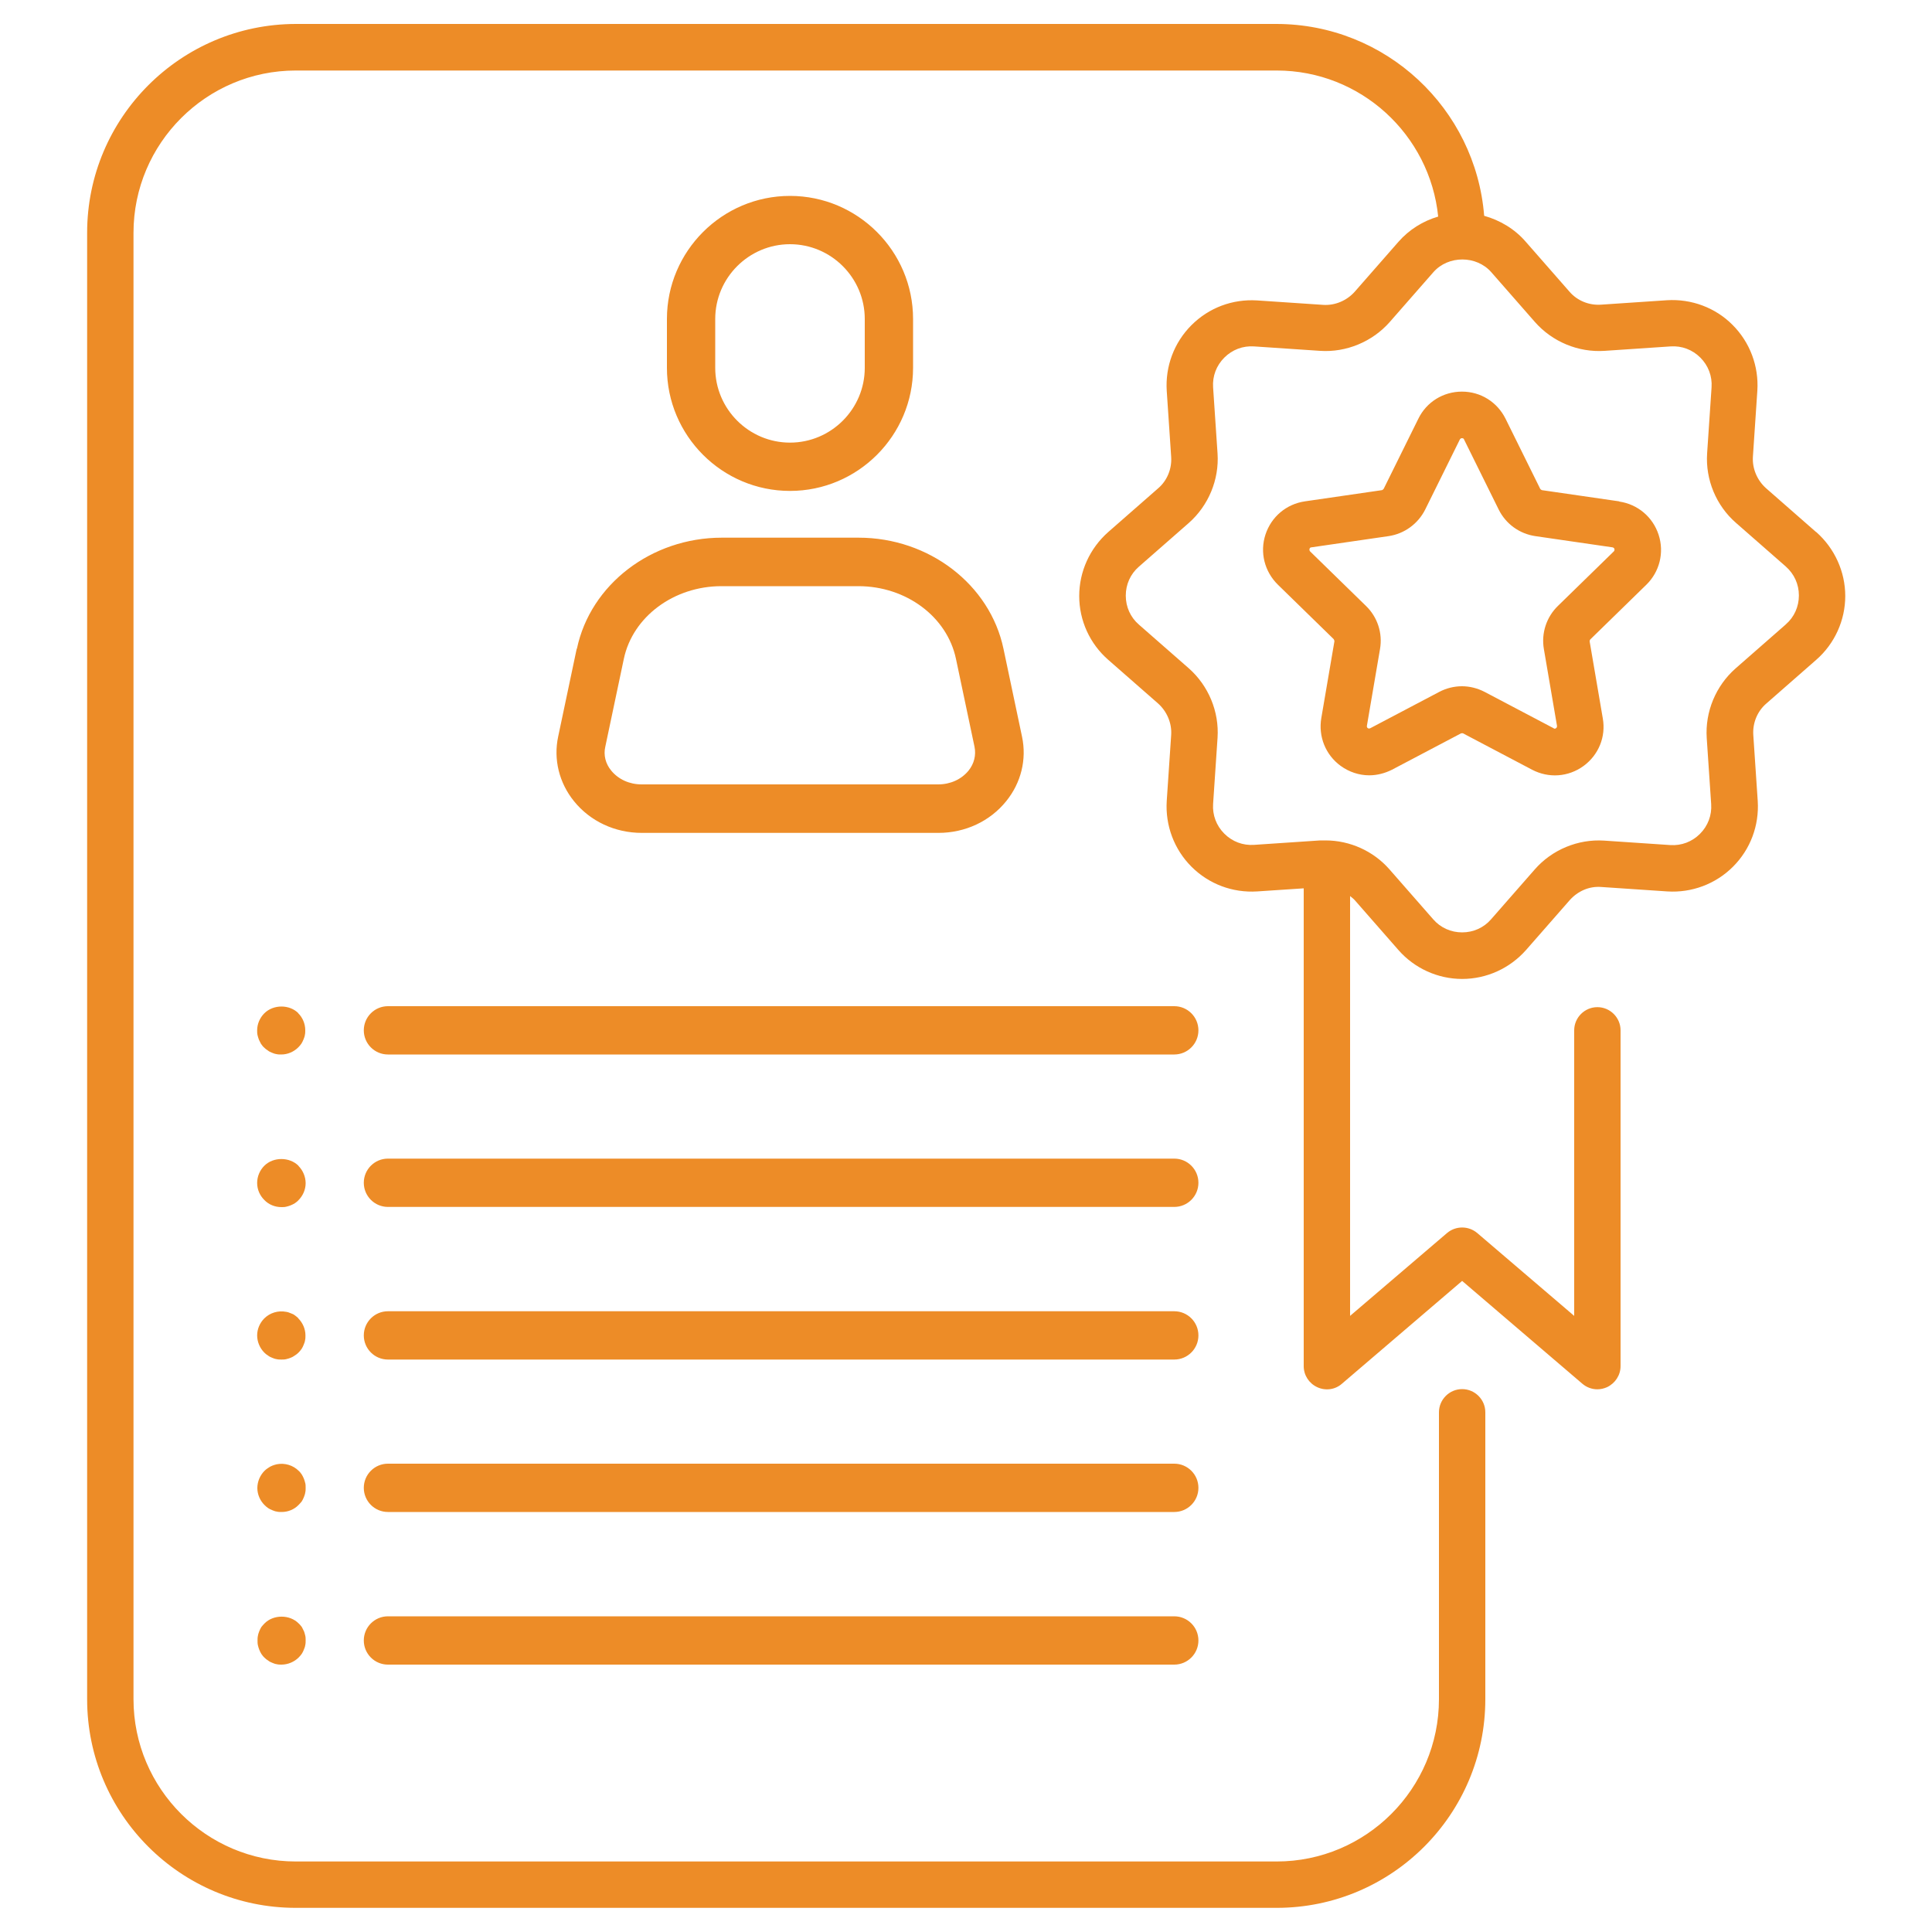
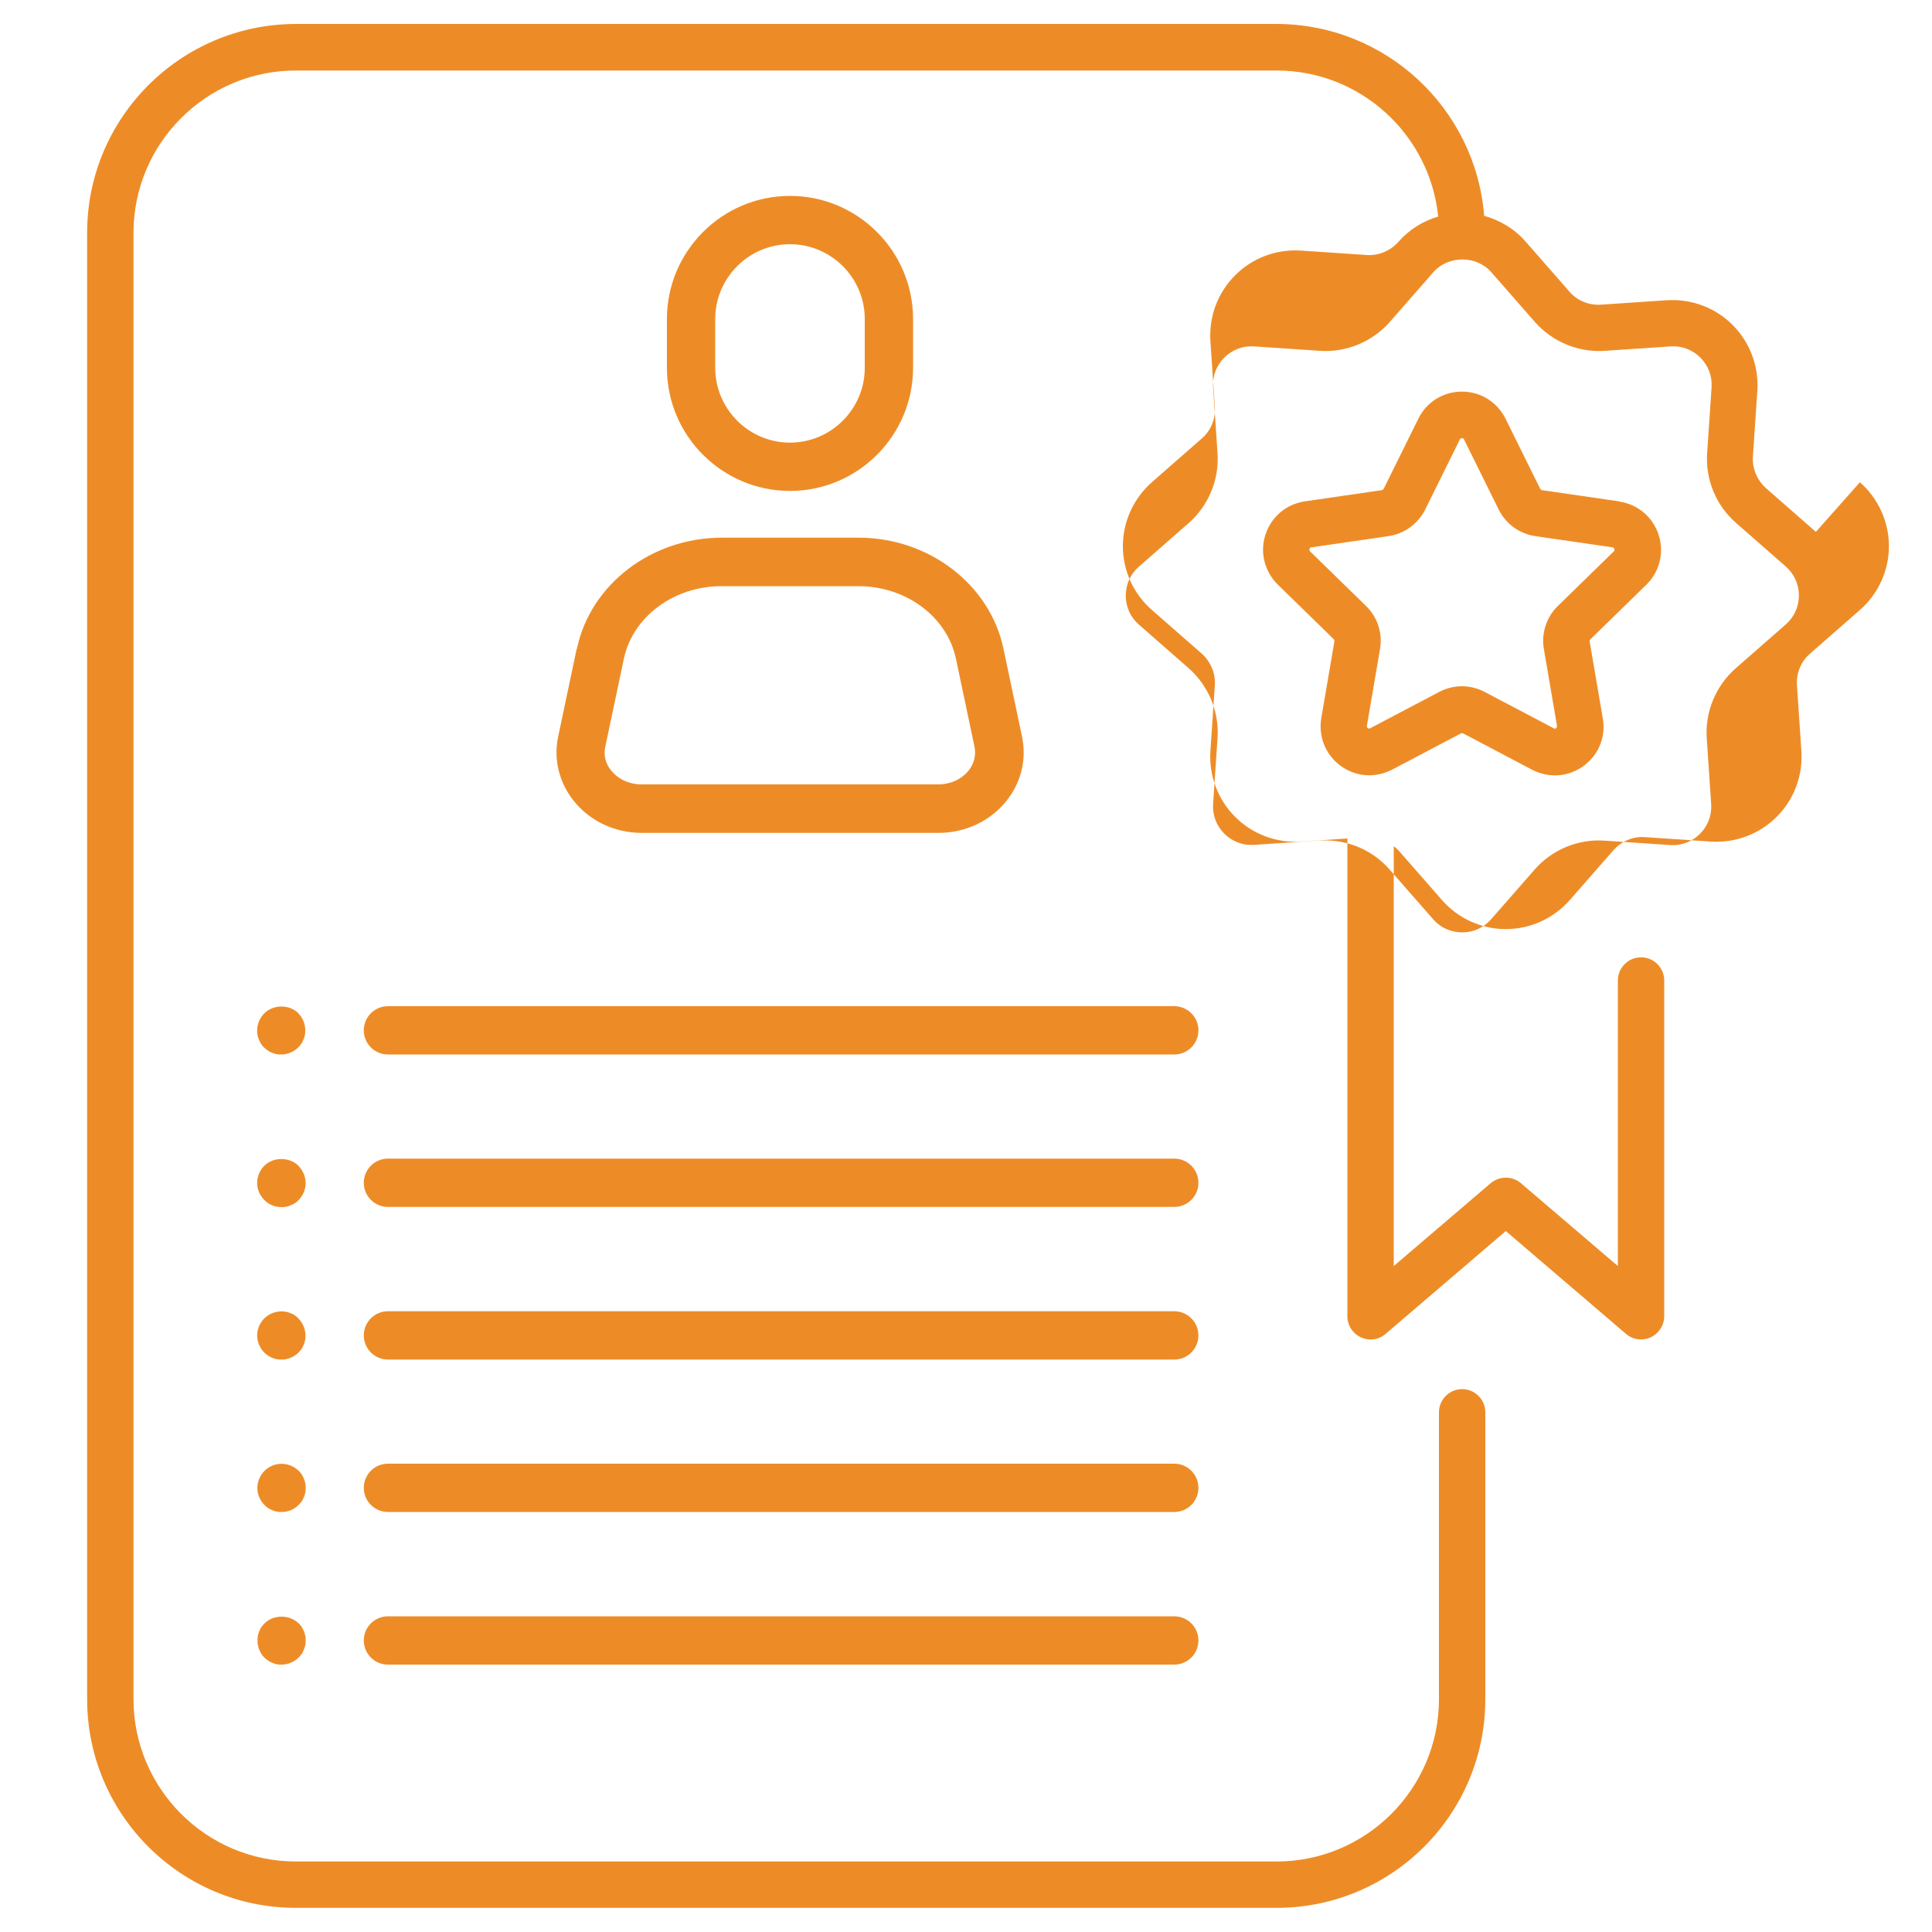
<svg xmlns="http://www.w3.org/2000/svg" id="a" viewBox="0 0 100 100">
  <defs>
    <style>.b{fill:#ed8c27;}</style>
  </defs>
-   <path class="b" d="M83.81,25.95l-4-.58s-.07-.03-.09-.07l-1.79-3.62c-.43-.87-1.29-1.41-2.26-1.41s-1.84,.54-2.26,1.41l-1.79,3.62s-.05,.06-.09,.07l-3.99,.58c-.96,.14-1.74,.8-2.04,1.72-.3,.92-.05,1.91,.64,2.59l2.89,2.82s.04,.07,.04,.11l-.68,3.98c-.16,.95,.22,1.9,1,2.47,.44,.32,.96,.49,1.48,.49,.4,0,.8-.1,1.18-.29l3.57-1.88s.08-.02,.11,0l3.57,1.88c.86,.45,1.87,.38,2.66-.19,.78-.57,1.17-1.51,1-2.47l-.68-3.98s0-.08,.04-.11l2.89-2.82c.69-.67,.94-1.67,.64-2.59-.3-.92-1.08-1.58-2.04-1.72Zm-.28,2.59l-2.89,2.82c-.6,.58-.87,1.42-.73,2.23l.68,3.98s.01,.08-.05,.12c-.06,.05-.11,.02-.13,0l-3.57-1.88c-.37-.19-.77-.29-1.17-.29s-.81,.1-1.17,.29l-3.57,1.88s-.07,.04-.13,0c-.06-.04-.05-.09-.05-.12l.68-3.98c.14-.82-.13-1.65-.73-2.23l-2.89-2.82s-.05-.05-.03-.13c.02-.07,.07-.08,.1-.08l3.99-.58c.82-.12,1.53-.64,1.9-1.38l1.79-3.62s.03-.07,.11-.07,.1,.04,.11,.07h0l1.79,3.62c.37,.75,1.08,1.26,1.9,1.38l3.99,.58s.08,.01,.1,.08-.01,.11-.03,.13Zm10.46-1.01l-2.58-2.26c-.46-.41-.72-1.02-.68-1.63l.23-3.42c.08-1.26-.38-2.5-1.28-3.4-.89-.9-2.14-1.36-3.4-1.28l-3.42,.23c-.62,.04-1.23-.21-1.63-.68l-2.26-2.58c-.57-.66-1.33-1.11-2.15-1.34-.44-5.55-5.09-9.93-10.76-9.93H15.31C9.35,1.25,4.51,6.09,4.51,12.05V87.95c0,5.96,4.84,10.8,10.8,10.8h50.77c5.96,0,10.8-4.84,10.8-10.8v-14.85c0-.66-.54-1.2-1.2-1.2s-1.2,.54-1.2,1.2v14.85c0,4.63-3.77,8.4-8.4,8.4H15.31c-4.63,0-8.4-3.77-8.4-8.4V12.05c0-4.63,3.77-8.4,8.4-8.4h50.77c4.35,0,7.93,3.32,8.36,7.56-.79,.23-1.51,.68-2.06,1.31l-2.26,2.58c-.41,.46-1.02,.72-1.63,.68l-3.42-.23c-1.28-.08-2.5,.38-3.4,1.28-.9,.9-1.36,2.13-1.28,3.4l.23,3.42c.04,.62-.21,1.23-.68,1.63l-2.58,2.26c-.95,.84-1.5,2.04-1.5,3.31s.55,2.47,1.5,3.3l2.58,2.26c.46,.41,.72,1.02,.68,1.63l-.23,3.42c-.08,1.26,.38,2.5,1.28,3.4,.9,.9,2.13,1.36,3.4,1.28l2.41-.16v24.73c0,.47,.27,.89,.7,1.09,.43,.2,.93,.13,1.28-.18l6.22-5.32,6.22,5.32c.22,.19,.5,.29,.78,.29,.17,0,.34-.04,.5-.11,.42-.2,.7-.62,.7-1.09v-17.38c0-.66-.54-1.2-1.2-1.2s-1.2,.54-1.2,1.2v14.78l-5.02-4.29c-.45-.38-1.11-.38-1.56,0l-5.02,4.29v-21.73c.08,.07,.17,.13,.24,.21l2.26,2.58c.83,.95,2.04,1.5,3.3,1.5h0c1.27,0,2.47-.55,3.31-1.5l2.26-2.58c.41-.46,1-.73,1.63-.68l3.42,.23c1.26,.08,2.5-.38,3.4-1.28,.9-.9,1.36-2.13,1.28-3.4l-.23-3.42c-.04-.62,.21-1.23,.68-1.63l2.58-2.26c.95-.83,1.5-2.04,1.5-3.3s-.55-2.47-1.5-3.31Zm-1.58,4.81l-2.58,2.26c-1.02,.9-1.58,2.24-1.49,3.6l.23,3.42c.04,.58-.17,1.13-.58,1.54-.41,.41-.96,.62-1.54,.58l-3.42-.23c-1.35-.09-2.7,.47-3.59,1.49l-2.26,2.58c-.38,.44-.92,.68-1.5,.68s-1.12-.24-1.5-.68l-2.26-2.58c-.83-.95-2.05-1.5-3.31-1.5-.09,0-.19,0-.28,0l-3.42,.23c-.58,.04-1.13-.17-1.54-.58-.41-.41-.62-.96-.58-1.54l.23-3.42c.09-1.36-.47-2.7-1.49-3.6l-2.58-2.26c-.44-.38-.68-.92-.68-1.5s.24-1.12,.68-1.5l2.58-2.26c1.02-.9,1.58-2.24,1.49-3.6l-.23-3.42c-.04-.58,.17-1.13,.58-1.54,.41-.41,.96-.62,1.54-.58l3.42,.23c1.35,.09,2.7-.47,3.6-1.49l2.26-2.58c.77-.88,2.23-.88,3,0l2.26,2.58c.9,1.02,2.24,1.58,3.6,1.49l3.42-.23c.58-.04,1.13,.17,1.54,.58,.41,.41,.62,.96,.58,1.54l-.23,3.42c-.09,1.36,.47,2.7,1.49,3.59l2.58,2.26c.44,.39,.68,.92,.68,1.5s-.24,1.12-.68,1.5Zm-62.56,1.24l-.96,4.55c-.25,1.17,.05,2.39,.82,3.34,.84,1.04,2.12,1.64,3.51,1.64h15.35c1.39,0,2.67-.6,3.51-1.64,.77-.95,1.07-2.16,.82-3.34l-.96-4.55c-.7-3.33-3.86-5.75-7.5-5.75h-7.08c-3.64,0-6.8,2.42-7.5,5.75Zm7.5-3.24h7.08c2.47,0,4.59,1.58,5.05,3.76l.96,4.55c.09,.44-.02,.88-.31,1.24-.37,.45-.94,.71-1.57,.71h-15.35c-.63,0-1.2-.26-1.57-.71-.3-.36-.41-.81-.31-1.24l.96-4.55c.46-2.18,2.59-3.76,5.05-3.76Zm9.91-11.3v-2.53c0-3.51-2.86-6.37-6.37-6.37s-6.37,2.86-6.37,6.37v2.53c0,3.51,2.86,6.37,6.37,6.37s6.37-2.86,6.37-6.37Zm-10.24,0v-2.53c0-2.13,1.74-3.87,3.87-3.87s3.87,1.74,3.87,3.87v2.53c0,2.13-1.74,3.87-3.87,3.87s-3.87-1.74-3.87-3.87Zm23.75,33.04H20.08c-.69,0-1.25,.56-1.25,1.25s.56,1.25,1.25,1.25H60.78c.69,0,1.25-.56,1.25-1.25s-.56-1.25-1.25-1.25Zm-45.32,.37c-.46-.47-1.3-.47-1.77,0-.23,.23-.37,.55-.37,.88,0,.08,0,.17,.02,.25,.02,.08,.04,.15,.07,.23,.03,.07,.07,.14,.11,.22,.05,.07,.1,.14,.16,.19,.06,.06,.12,.11,.19,.15,.06,.05,.14,.09,.22,.12,.07,.03,.15,.06,.23,.07,.08,.02,.16,.02,.25,.02,.33,0,.65-.14,.88-.37,.06-.06,.11-.12,.16-.19,.04-.07,.08-.14,.11-.22,.03-.08,.06-.15,.07-.23,.02-.08,.02-.17,.02-.25,0-.33-.14-.66-.37-.88Zm45.32,7.52H20.08c-.69,0-1.25,.56-1.25,1.25s.56,1.25,1.25,1.25H60.78c.69,0,1.25-.56,1.25-1.25s-.56-1.25-1.25-1.25Zm-45.32,.37c-.46-.46-1.3-.47-1.77,0-.23,.23-.37,.55-.37,.89s.14,.65,.37,.88c.23,.24,.55,.37,.89,.37,.08,0,.16,0,.24-.02,.08-.02,.16-.04,.23-.07,.08-.03,.15-.07,.22-.11,.07-.05,.14-.1,.19-.16,.23-.23,.37-.55,.37-.88s-.14-.66-.37-.89Zm45.32,7.53H20.08c-.69,0-1.25,.56-1.25,1.25s.56,1.25,1.25,1.25H60.78c.69,0,1.25-.56,1.25-1.25s-.56-1.25-1.25-1.25Zm-45.32,.37c-.06-.06-.12-.11-.19-.16-.06-.05-.14-.08-.22-.11-.07-.03-.15-.06-.23-.07-.41-.08-.84,.05-1.13,.34-.23,.23-.37,.55-.37,.88s.14,.66,.37,.89c.06,.06,.12,.11,.19,.15,.06,.05,.14,.09,.22,.12,.07,.03,.15,.06,.23,.07,.08,.02,.16,.02,.25,.02,.08,0,.16,0,.24-.02,.08-.02,.16-.04,.23-.07,.08-.03,.15-.07,.22-.12,.07-.04,.14-.1,.19-.15,.06-.06,.11-.12,.16-.19,.04-.06,.08-.14,.11-.22,.03-.07,.06-.15,.07-.23,.02-.08,.02-.17,.02-.25,0-.33-.14-.65-.37-.88Zm45.32,7.52H20.08c-.69,0-1.25,.56-1.25,1.25s.56,1.25,1.25,1.25H60.78c.69,0,1.25-.56,1.25-1.25s-.56-1.25-1.25-1.25Zm-44.97,1.01c-.02-.08-.04-.16-.07-.23-.03-.08-.07-.15-.11-.22-.05-.07-.1-.14-.16-.19-.29-.29-.72-.42-1.13-.34-.08,.02-.16,.04-.23,.07-.08,.03-.15,.07-.22,.12-.07,.04-.14,.1-.19,.15-.23,.23-.37,.56-.37,.89s.14,.65,.37,.88c.06,.06,.12,.11,.19,.16,.06,.04,.14,.08,.22,.11,.07,.03,.15,.06,.23,.07,.08,.02,.16,.02,.25,.02,.33,0,.65-.13,.88-.37,.06-.06,.11-.12,.16-.18,.04-.07,.08-.14,.11-.22,.03-.08,.06-.16,.07-.24,.02-.08,.02-.16,.02-.24s0-.17-.02-.25Zm44.97,6.89H20.08c-.69,0-1.25,.56-1.25,1.25s.56,1.25,1.25,1.25H60.78c.69,0,1.25-.56,1.25-1.25s-.56-1.25-1.25-1.25Zm-45.04,.77c-.03-.07-.07-.14-.11-.22-.05-.06-.1-.13-.16-.18-.46-.47-1.31-.47-1.77,0-.06,.06-.11,.12-.16,.18-.04,.07-.08,.14-.11,.22-.03,.08-.06,.16-.07,.24-.02,.08-.02,.16-.02,.24,0,.09,0,.17,.02,.25,.02,.08,.04,.16,.07,.23,.03,.08,.07,.15,.11,.22,.05,.07,.1,.14,.16,.19,.06,.06,.12,.11,.19,.15,.06,.05,.14,.09,.22,.12,.07,.03,.15,.06,.23,.07,.08,.02,.16,.02,.24,.02,.33,0,.66-.14,.89-.37,.06-.06,.11-.12,.16-.19,.04-.06,.08-.14,.11-.22,.03-.07,.06-.15,.07-.23,.02-.08,.02-.16,.02-.25,0-.08,0-.16-.02-.24-.02-.08-.04-.16-.07-.24Z" />
+   <path class="b" d="M83.81,25.95l-4-.58s-.07-.03-.09-.07l-1.79-3.62c-.43-.87-1.29-1.41-2.26-1.41s-1.84,.54-2.26,1.41l-1.79,3.62s-.05,.06-.09,.07l-3.99,.58c-.96,.14-1.74,.8-2.04,1.72-.3,.92-.05,1.91,.64,2.59l2.89,2.82s.04,.07,.04,.11l-.68,3.98c-.16,.95,.22,1.9,1,2.47,.44,.32,.96,.49,1.48,.49,.4,0,.8-.1,1.18-.29l3.57-1.88s.08-.02,.11,0l3.57,1.88c.86,.45,1.87,.38,2.66-.19,.78-.57,1.17-1.51,1-2.47l-.68-3.98s0-.08,.04-.11l2.89-2.82c.69-.67,.94-1.67,.64-2.59-.3-.92-1.08-1.58-2.04-1.72Zm-.28,2.59l-2.89,2.82c-.6,.58-.87,1.42-.73,2.23l.68,3.98s.01,.08-.05,.12c-.06,.05-.11,.02-.13,0l-3.57-1.88c-.37-.19-.77-.29-1.17-.29s-.81,.1-1.17,.29l-3.57,1.88s-.07,.04-.13,0c-.06-.04-.05-.09-.05-.12l.68-3.98c.14-.82-.13-1.65-.73-2.23l-2.89-2.82s-.05-.05-.03-.13c.02-.07,.07-.08,.1-.08l3.99-.58c.82-.12,1.53-.64,1.9-1.38l1.79-3.62s.03-.07,.11-.07,.1,.04,.11,.07h0l1.79,3.62c.37,.75,1.08,1.26,1.9,1.38l3.99,.58s.08,.01,.1,.08-.01,.11-.03,.13Zm10.46-1.01l-2.58-2.26c-.46-.41-.72-1.02-.68-1.63l.23-3.42c.08-1.26-.38-2.5-1.28-3.4-.89-.9-2.14-1.36-3.4-1.28l-3.42,.23c-.62,.04-1.23-.21-1.63-.68l-2.26-2.58c-.57-.66-1.33-1.11-2.15-1.34-.44-5.55-5.09-9.93-10.76-9.93H15.31C9.35,1.25,4.51,6.09,4.51,12.05V87.95c0,5.96,4.84,10.8,10.8,10.8h50.77c5.96,0,10.8-4.84,10.8-10.8v-14.85c0-.66-.54-1.2-1.2-1.2s-1.2,.54-1.2,1.2v14.85c0,4.63-3.77,8.4-8.4,8.4H15.31c-4.63,0-8.4-3.77-8.4-8.4V12.05c0-4.63,3.77-8.4,8.4-8.4h50.77c4.35,0,7.93,3.32,8.36,7.56-.79,.23-1.51,.68-2.06,1.31c-.41,.46-1.02,.72-1.63,.68l-3.42-.23c-1.28-.08-2.5,.38-3.4,1.28-.9,.9-1.36,2.13-1.28,3.4l.23,3.42c.04,.62-.21,1.23-.68,1.63l-2.58,2.26c-.95,.84-1.5,2.04-1.5,3.31s.55,2.47,1.5,3.3l2.58,2.26c.46,.41,.72,1.02,.68,1.63l-.23,3.42c-.08,1.26,.38,2.5,1.28,3.4,.9,.9,2.13,1.36,3.4,1.28l2.41-.16v24.73c0,.47,.27,.89,.7,1.09,.43,.2,.93,.13,1.28-.18l6.22-5.32,6.22,5.32c.22,.19,.5,.29,.78,.29,.17,0,.34-.04,.5-.11,.42-.2,.7-.62,.7-1.09v-17.38c0-.66-.54-1.2-1.2-1.2s-1.2,.54-1.2,1.2v14.78l-5.02-4.29c-.45-.38-1.11-.38-1.56,0l-5.02,4.29v-21.73c.08,.07,.17,.13,.24,.21l2.26,2.58c.83,.95,2.04,1.5,3.3,1.5h0c1.27,0,2.47-.55,3.31-1.5l2.26-2.58c.41-.46,1-.73,1.63-.68l3.42,.23c1.26,.08,2.5-.38,3.4-1.28,.9-.9,1.36-2.13,1.28-3.4l-.23-3.42c-.04-.62,.21-1.23,.68-1.63l2.58-2.26c.95-.83,1.5-2.04,1.5-3.3s-.55-2.47-1.5-3.31Zm-1.58,4.81l-2.58,2.26c-1.02,.9-1.58,2.24-1.49,3.6l.23,3.42c.04,.58-.17,1.13-.58,1.54-.41,.41-.96,.62-1.54,.58l-3.42-.23c-1.35-.09-2.7,.47-3.59,1.49l-2.26,2.58c-.38,.44-.92,.68-1.5,.68s-1.12-.24-1.5-.68l-2.26-2.58c-.83-.95-2.05-1.5-3.31-1.5-.09,0-.19,0-.28,0l-3.42,.23c-.58,.04-1.13-.17-1.54-.58-.41-.41-.62-.96-.58-1.54l.23-3.42c.09-1.36-.47-2.7-1.49-3.6l-2.58-2.26c-.44-.38-.68-.92-.68-1.5s.24-1.12,.68-1.5l2.58-2.26c1.02-.9,1.58-2.24,1.49-3.6l-.23-3.42c-.04-.58,.17-1.13,.58-1.54,.41-.41,.96-.62,1.54-.58l3.42,.23c1.35,.09,2.7-.47,3.6-1.49l2.26-2.58c.77-.88,2.23-.88,3,0l2.26,2.58c.9,1.02,2.24,1.58,3.6,1.49l3.42-.23c.58-.04,1.13,.17,1.54,.58,.41,.41,.62,.96,.58,1.54l-.23,3.42c-.09,1.36,.47,2.7,1.49,3.59l2.58,2.26c.44,.39,.68,.92,.68,1.5s-.24,1.12-.68,1.5Zm-62.56,1.24l-.96,4.55c-.25,1.17,.05,2.39,.82,3.34,.84,1.04,2.12,1.64,3.51,1.64h15.35c1.39,0,2.67-.6,3.51-1.64,.77-.95,1.07-2.16,.82-3.34l-.96-4.55c-.7-3.33-3.86-5.75-7.5-5.75h-7.08c-3.64,0-6.8,2.42-7.5,5.75Zm7.5-3.24h7.08c2.47,0,4.59,1.58,5.05,3.76l.96,4.55c.09,.44-.02,.88-.31,1.24-.37,.45-.94,.71-1.57,.71h-15.35c-.63,0-1.2-.26-1.57-.71-.3-.36-.41-.81-.31-1.24l.96-4.55c.46-2.18,2.59-3.76,5.05-3.76Zm9.91-11.3v-2.53c0-3.51-2.86-6.37-6.37-6.37s-6.37,2.86-6.37,6.37v2.53c0,3.51,2.86,6.37,6.37,6.37s6.37-2.86,6.37-6.37Zm-10.24,0v-2.53c0-2.13,1.74-3.87,3.87-3.87s3.87,1.74,3.87,3.87v2.53c0,2.13-1.74,3.87-3.87,3.87s-3.87-1.74-3.87-3.87Zm23.75,33.04H20.08c-.69,0-1.25,.56-1.25,1.25s.56,1.25,1.25,1.25H60.78c.69,0,1.25-.56,1.25-1.25s-.56-1.25-1.25-1.25Zm-45.32,.37c-.46-.47-1.3-.47-1.77,0-.23,.23-.37,.55-.37,.88,0,.08,0,.17,.02,.25,.02,.08,.04,.15,.07,.23,.03,.07,.07,.14,.11,.22,.05,.07,.1,.14,.16,.19,.06,.06,.12,.11,.19,.15,.06,.05,.14,.09,.22,.12,.07,.03,.15,.06,.23,.07,.08,.02,.16,.02,.25,.02,.33,0,.65-.14,.88-.37,.06-.06,.11-.12,.16-.19,.04-.07,.08-.14,.11-.22,.03-.08,.06-.15,.07-.23,.02-.08,.02-.17,.02-.25,0-.33-.14-.66-.37-.88Zm45.32,7.52H20.08c-.69,0-1.25,.56-1.25,1.25s.56,1.25,1.25,1.25H60.78c.69,0,1.25-.56,1.25-1.25s-.56-1.25-1.25-1.25Zm-45.32,.37c-.46-.46-1.3-.47-1.77,0-.23,.23-.37,.55-.37,.89s.14,.65,.37,.88c.23,.24,.55,.37,.89,.37,.08,0,.16,0,.24-.02,.08-.02,.16-.04,.23-.07,.08-.03,.15-.07,.22-.11,.07-.05,.14-.1,.19-.16,.23-.23,.37-.55,.37-.88s-.14-.66-.37-.89Zm45.32,7.53H20.08c-.69,0-1.25,.56-1.25,1.25s.56,1.25,1.25,1.25H60.78c.69,0,1.25-.56,1.25-1.25s-.56-1.25-1.25-1.25Zm-45.32,.37c-.06-.06-.12-.11-.19-.16-.06-.05-.14-.08-.22-.11-.07-.03-.15-.06-.23-.07-.41-.08-.84,.05-1.13,.34-.23,.23-.37,.55-.37,.88s.14,.66,.37,.89c.06,.06,.12,.11,.19,.15,.06,.05,.14,.09,.22,.12,.07,.03,.15,.06,.23,.07,.08,.02,.16,.02,.25,.02,.08,0,.16,0,.24-.02,.08-.02,.16-.04,.23-.07,.08-.03,.15-.07,.22-.12,.07-.04,.14-.1,.19-.15,.06-.06,.11-.12,.16-.19,.04-.06,.08-.14,.11-.22,.03-.07,.06-.15,.07-.23,.02-.08,.02-.17,.02-.25,0-.33-.14-.65-.37-.88Zm45.32,7.52H20.08c-.69,0-1.25,.56-1.25,1.25s.56,1.25,1.25,1.25H60.78c.69,0,1.25-.56,1.25-1.25s-.56-1.25-1.25-1.25Zm-44.97,1.01c-.02-.08-.04-.16-.07-.23-.03-.08-.07-.15-.11-.22-.05-.07-.1-.14-.16-.19-.29-.29-.72-.42-1.13-.34-.08,.02-.16,.04-.23,.07-.08,.03-.15,.07-.22,.12-.07,.04-.14,.1-.19,.15-.23,.23-.37,.56-.37,.89s.14,.65,.37,.88c.06,.06,.12,.11,.19,.16,.06,.04,.14,.08,.22,.11,.07,.03,.15,.06,.23,.07,.08,.02,.16,.02,.25,.02,.33,0,.65-.13,.88-.37,.06-.06,.11-.12,.16-.18,.04-.07,.08-.14,.11-.22,.03-.08,.06-.16,.07-.24,.02-.08,.02-.16,.02-.24s0-.17-.02-.25Zm44.97,6.89H20.08c-.69,0-1.25,.56-1.25,1.25s.56,1.25,1.25,1.25H60.78c.69,0,1.25-.56,1.25-1.25s-.56-1.25-1.25-1.25Zm-45.04,.77c-.03-.07-.07-.14-.11-.22-.05-.06-.1-.13-.16-.18-.46-.47-1.31-.47-1.77,0-.06,.06-.11,.12-.16,.18-.04,.07-.08,.14-.11,.22-.03,.08-.06,.16-.07,.24-.02,.08-.02,.16-.02,.24,0,.09,0,.17,.02,.25,.02,.08,.04,.16,.07,.23,.03,.08,.07,.15,.11,.22,.05,.07,.1,.14,.16,.19,.06,.06,.12,.11,.19,.15,.06,.05,.14,.09,.22,.12,.07,.03,.15,.06,.23,.07,.08,.02,.16,.02,.24,.02,.33,0,.66-.14,.89-.37,.06-.06,.11-.12,.16-.19,.04-.06,.08-.14,.11-.22,.03-.07,.06-.15,.07-.23,.02-.08,.02-.16,.02-.25,0-.08,0-.16-.02-.24-.02-.08-.04-.16-.07-.24Z" />
</svg>